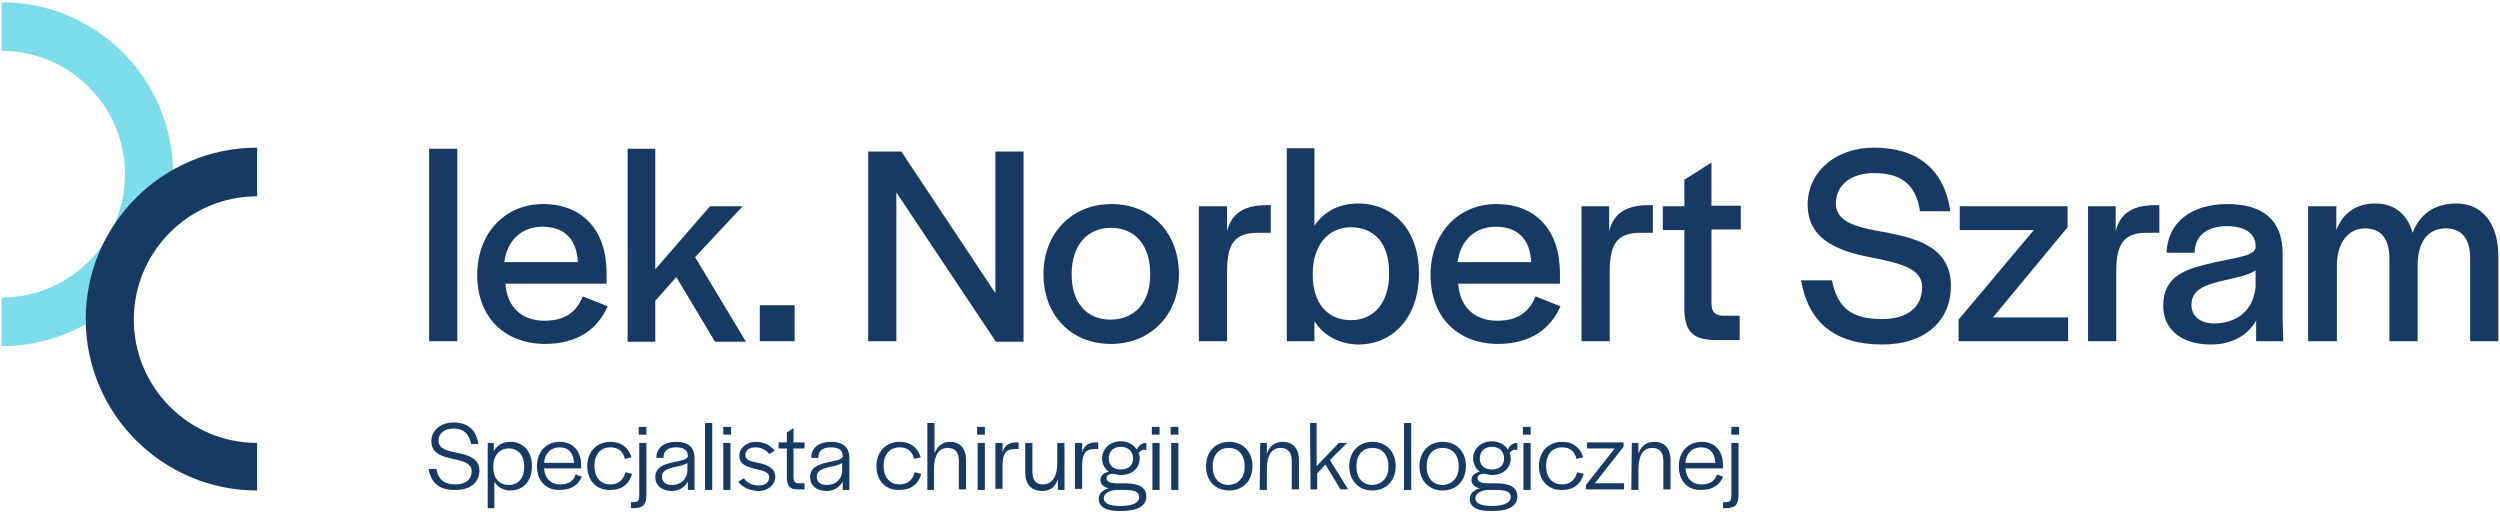
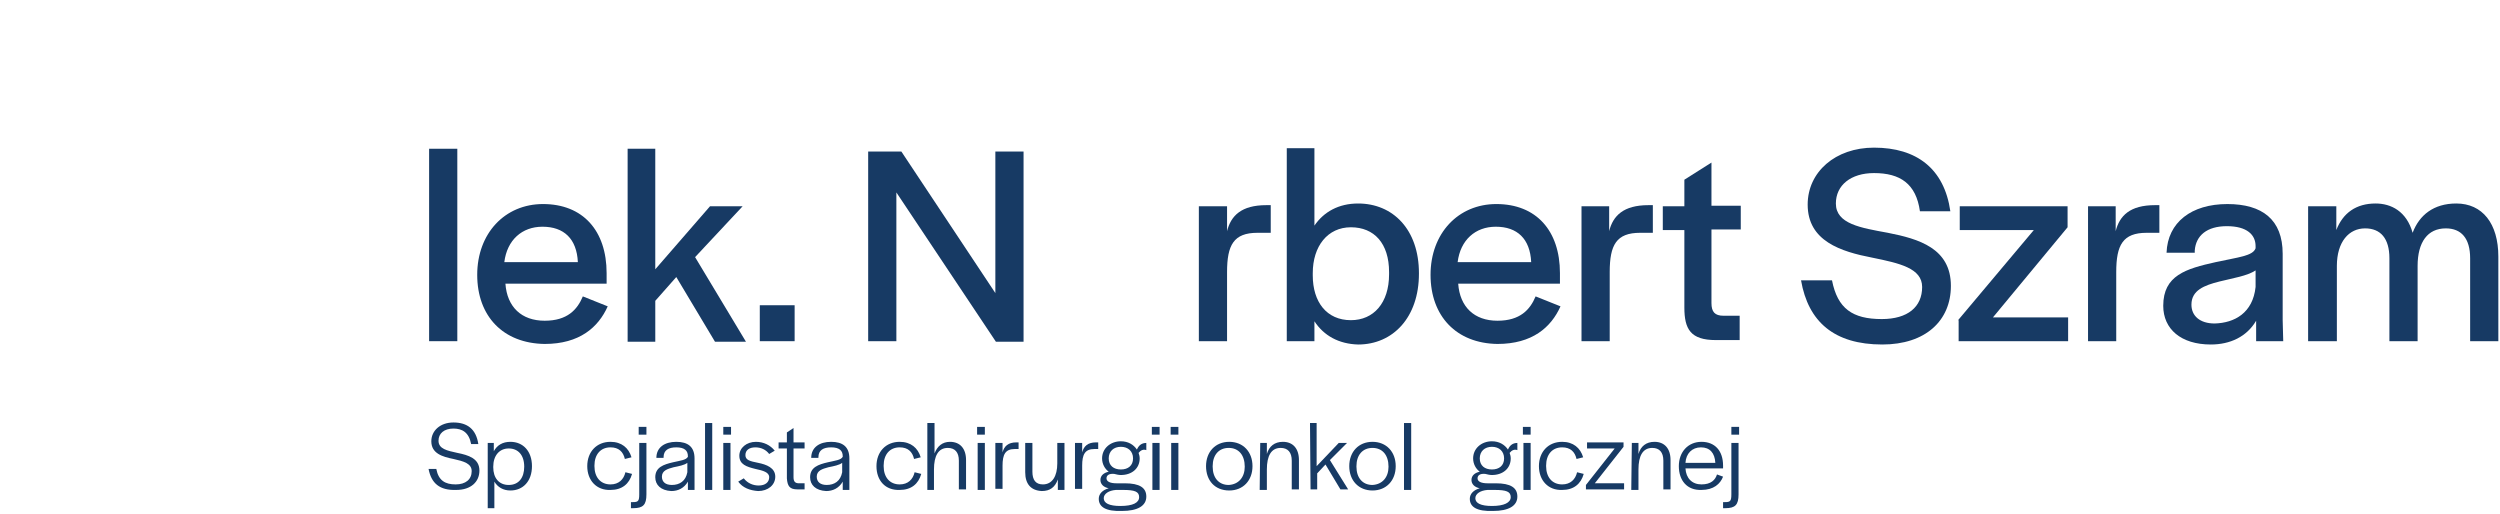
<svg xmlns="http://www.w3.org/2000/svg" version="1.1" id="Warstwa_1" x="0px" y="0px" viewBox="0 0 452.1 92.9" style="enable-background:new 0 0 452.1 92.9;" xml:space="preserve">
  <style type="text/css">
	.st0{fill:#173A64;}
	.st1{fill:#7DDDEA;}
</style>
  <g>
    <g>
      <path class="st0" d="M77.5,84.8h1.4c0.4,2.1,1.6,2.8,3.5,2.8c1.8,0,2.9-0.9,2.9-2.4c0-1.4-1.5-1.8-3.3-2.2c-2-0.4-4-1-4-3.2    c0-1.9,1.6-3.4,4-3.4c2.5,0,4.1,1.2,4.5,3.9h-1.3c-0.4-2.1-1.6-2.8-3.2-2.8c-1.7,0-2.7,0.9-2.7,2.2c0,1.5,1.6,1.8,3.4,2.2    c2,0.4,4,1,4,3.2c0,2-1.5,3.5-4.2,3.5C79.5,88.7,78,87.4,77.5,84.8z" />
      <path class="st0" d="M88.1,80.1h1.2v1.5c0.6-1.1,1.6-1.7,3-1.7c2.3,0,3.9,1.7,3.9,4.4l0,0c0,2.7-1.6,4.4-3.9,4.4    c-1.3,0-2.3-0.6-2.9-1.6v4.8h-1.2V80.1H88.1z M94.8,84.4L94.8,84.4c0-2.1-1.1-3.3-2.8-3.3s-2.8,1.3-2.8,3.3v0.1    c0,1.9,1,3.2,2.8,3.2S94.8,86.4,94.8,84.4z" />
-       <path class="st0" d="M97.1,84.3c0-2.6,1.7-4.4,4.1-4.4s3.9,1.6,3.9,4.3v0.5h-6.7c0.1,1.8,1.2,2.9,2.9,2.9s2.5-0.8,2.8-1.8l1.1,0.4    c-0.5,1.3-1.7,2.4-3.9,2.4C98.7,88.7,97.1,86.9,97.1,84.3z M103.8,83.7c-0.1-1.8-1-2.8-2.6-2.8s-2.7,1.1-2.8,2.8H103.8z" />
      <path class="st0" d="M106.2,84.3c0-2.6,1.7-4.4,4.2-4.4c2,0,3.3,1.1,3.8,2.8L113,83c-0.3-1.3-1.1-2.1-2.6-2.1    c-1.8,0-2.9,1.3-2.9,3.3v0.1c0,2,1.1,3.3,2.9,3.3c1.5,0,2.4-0.9,2.7-2.2l1.2,0.3c-0.5,1.8-1.8,2.9-3.9,2.9    C107.9,88.7,106.2,86.9,106.2,84.3z" />
      <path class="st0" d="M114.1,90.8h0.4c0.9,0,1.1-0.2,1.1-1.4v-9.3h1.3v9.3c0,1.9-0.6,2.5-2.4,2.5h-0.4L114.1,90.8L114.1,90.8z     M115.5,77.2h1.4v1.4h-1.4V77.2z" />
      <path class="st0" d="M118.5,86.3c0-1.8,1.5-2.3,3.2-2.7c1.3-0.3,2.4-0.4,2.7-1v-0.1c0-1-0.6-1.6-2.1-1.6c-1.4,0-2.3,0.5-2.3,1.8    v0.1h-1.3c0-1.9,1.5-2.9,3.6-2.9s3.3,0.9,3.3,3v4.7v1h-1.2v-1.5c-0.7,1.2-1.8,1.7-3,1.7C119.5,88.7,118.5,87.7,118.5,86.3z     M124.3,85.4v-1.7c-0.5,0.4-1.5,0.6-2.5,0.8c-1.1,0.3-2.1,0.6-2.1,1.7c0,0.9,0.6,1.5,1.8,1.5C122.9,87.7,124,87,124.3,85.4z" />
      <path class="st0" d="M127.5,76.5h1.3v12.1h-1.3V76.5z" />
      <path class="st0" d="M130.8,77.2h1.4v1.4h-1.4V77.2z M130.8,80.1h1.3v8.5h-1.3V80.1z" />
      <path class="st0" d="M133.5,87.1l1-0.6c0.7,0.9,1.7,1.3,2.7,1.3c1.2,0,1.9-0.6,1.9-1.5s-1.1-1.2-2.5-1.5c-1.6-0.4-2.9-0.8-2.9-2.4    c0-1.4,1.3-2.5,3-2.5c1.4,0,2.6,0.6,3.4,1.6l-1,0.6c-0.6-0.8-1.5-1.2-2.5-1.2c-1.1,0-1.8,0.5-1.8,1.4s0.8,1.1,2.3,1.4    s3.1,0.9,3.1,2.5c0,1.5-1.3,2.6-3.1,2.6C135.6,88.7,134.3,88.2,133.5,87.1z" />
      <path class="st0" d="M142.3,86.5v-5.4h-1.5V80h1.5v-1.8l1.2-0.8V80h2v1.1h-2v5.2c0,0.8,0.3,1.1,1,1.1h1v1.1h-1.3    C142.8,88.5,142.4,87.9,142.3,86.5z" />
      <path class="st0" d="M146.5,86.3c0-1.8,1.5-2.3,3.2-2.7c1.3-0.3,2.4-0.4,2.7-1v-0.1c0-1-0.6-1.6-2.1-1.6c-1.4,0-2.3,0.5-2.3,1.8    v0.1h-1.3c0-1.9,1.5-2.9,3.6-2.9s3.3,0.9,3.3,3v4.7v1h-1.2v-1.5c-0.7,1.2-1.8,1.7-3,1.7C147.5,88.7,146.5,87.7,146.5,86.3z     M152.3,85.4v-1.7c-0.5,0.4-1.5,0.6-2.5,0.8c-1.1,0.3-2.1,0.6-2.1,1.7c0,0.9,0.6,1.5,1.8,1.5C150.9,87.7,152,87,152.3,85.4z" />
      <path class="st0" d="M158.5,84.3c0-2.6,1.7-4.4,4.2-4.4c2,0,3.3,1.1,3.8,2.8l-1.2,0.3c-0.3-1.3-1.1-2.1-2.6-2.1    c-1.8,0-2.9,1.3-2.9,3.3v0.1c0,2,1.1,3.3,2.9,3.3c1.5,0,2.4-0.9,2.7-2.2l1.2,0.3c-0.5,1.8-1.8,2.9-3.9,2.9    C160.1,88.7,158.5,86.9,158.5,84.3z" />
      <path class="st0" d="M167.8,76.5h1.2V82c0.5-1.3,1.4-2.1,2.8-2.1c1.8,0,2.9,1.2,2.9,3.3v5.3h-1.3v-5.2c0-1.5-0.7-2.3-2-2.3    c-1.7,0-2.5,1.4-2.5,3.9v3.7h-1.2V76.5H167.8z" />
      <path class="st0" d="M176.7,77.2h1.4v1.4h-1.4V77.2z M176.8,80.1h1.3v8.5h-1.3V80.1z" />
      <path class="st0" d="M180.1,80.1h1.2v1.7c0.3-1.1,1-1.8,2.5-1.8h0.4v1.2h-0.7c-1.7,0-2.2,1-2.2,3v4.2H180v-8.3H180.1z" />
      <path class="st0" d="M185.4,85.4v-5.3h1.3v5.2c0,1.5,0.6,2.3,1.9,2.3c1.7,0,2.6-1.5,2.6-3.8v-3.7h1.3v8.5h-1.2v-1.9    c-0.5,1.4-1.4,2.1-2.9,2.1C186.4,88.7,185.4,87.5,185.4,85.4z" />
      <path class="st0" d="M194.5,80.1h1.2v1.7c0.3-1.1,1-1.8,2.5-1.8h0.4v1.2h-0.7c-1.7,0-2.2,1-2.2,3v4.2h-1.3v-8.3H194.5z" />
      <path class="st0" d="M198.7,90.2c0-0.9,0.7-1.6,1.8-1.9c-1-0.2-1.5-0.8-1.5-1.5c0-0.8,0.6-1.3,1.5-1.5c-0.7-0.5-1.2-1.4-1.2-2.4    c0-1.8,1.5-3.1,3.4-3.1c1.3,0,2.3,0.6,2.9,1.5c0.3-0.7,0.8-1.2,1.7-1.2v1.3c-0.5-0.2-1,0-1.4,0.5c0.1,0.3,0.2,0.6,0.2,1    c0,1.8-1.4,3-3.4,3c-0.4,0-0.8-0.1-1.2-0.2c-1-0.1-1.4,0.3-1.4,0.8c0,0.6,0.7,0.9,1.8,0.9h1.5c2.7,0,3.9,0.8,3.9,2.4    c0,1.7-1.6,2.6-4.4,2.6C200,92.5,198.7,91.7,198.7,90.2z M206,89.9c0-1-0.8-1.3-2.9-1.3h-1.3c-1.3,0.1-2.2,0.7-2.2,1.5    c0,0.9,1,1.4,3,1.4C204.9,91.5,206,90.9,206,89.9z M204.9,82.9L204.9,82.9c0-1.3-0.9-2.1-2.2-2.1s-2.2,0.8-2.2,2.1l0,0    c0,1.3,0.9,2,2.2,2S204.9,84.2,204.9,82.9z" />
      <path class="st0" d="M208.3,77.2h1.4v1.4h-1.4V77.2z M208.4,80.1h1.3v8.5h-1.3V80.1z" />
      <path class="st0" d="M211.7,77.2h1.4v1.4h-1.4V77.2z M211.8,80.1h1.3v8.5h-1.3V80.1z" />
      <path class="st0" d="M218.1,84.3c0-2.6,1.7-4.4,4.2-4.4s4.2,1.8,4.2,4.4s-1.7,4.4-4.2,4.4C219.7,88.7,218.1,86.9,218.1,84.3z     M225.1,84.4L225.1,84.4c0-2.1-1.1-3.4-2.9-3.4s-2.9,1.3-2.9,3.3v0.1c0,2,1.1,3.3,2.9,3.3C224,87.6,225.1,86.3,225.1,84.4z" />
-       <path class="st0" d="M227.9,80.1h1.2v2c0.4-1.4,1.4-2.2,2.9-2.2c1.8,0,2.9,1.2,2.9,3.3v5.3h-1.3v-5.2c0-1.5-0.7-2.3-2-2.3    c-1.7,0-2.5,1.4-2.5,3.9v3.7h-1.3L227.9,80.1L227.9,80.1z" />
+       <path class="st0" d="M227.9,80.1h1.2v2c0.4-1.4,1.4-2.2,2.9-2.2c1.8,0,2.9,1.2,2.9,3.3v5.3h-1.3v-5.2c0-1.5-0.7-2.3-2-2.3    c-1.7,0-2.5,1.4-2.5,3.9v3.7h-1.3L227.9,80.1z" />
      <path class="st0" d="M236.9,76.5h1.2v7.8l4-4.2h1.5l-3.1,3.1l3.3,5.3h-1.4l-2.7-4.5l-1.5,1.6v2.9H237L236.9,76.5L236.9,76.5z" />
      <path class="st0" d="M244,84.3c0-2.6,1.7-4.4,4.2-4.4s4.2,1.8,4.2,4.4s-1.7,4.4-4.2,4.4C245.7,88.7,244,86.9,244,84.3z     M251.1,84.4L251.1,84.4c0-2.1-1.1-3.4-2.9-3.4s-2.9,1.3-2.9,3.3v0.1c0,2,1.1,3.3,2.9,3.3C250,87.6,251.1,86.3,251.1,84.4z" />
      <path class="st0" d="M253.9,76.5h1.3v12.1h-1.3V76.5z" />
-       <path class="st0" d="M256.7,84.3c0-2.6,1.7-4.4,4.2-4.4s4.2,1.8,4.2,4.4s-1.7,4.4-4.2,4.4S256.7,86.9,256.7,84.3z M263.8,84.4    L263.8,84.4c0-2.1-1.1-3.4-2.9-3.4s-2.9,1.3-2.9,3.3v0.1c0,2,1.1,3.3,2.9,3.3C262.7,87.6,263.8,86.3,263.8,84.4z" />
      <path class="st0" d="M265.8,90.2c0-0.9,0.7-1.6,1.8-1.9c-1-0.2-1.5-0.8-1.5-1.5c0-0.8,0.6-1.3,1.5-1.5c-0.7-0.5-1.2-1.4-1.2-2.4    c0-1.8,1.5-3.1,3.4-3.1c1.3,0,2.3,0.6,2.9,1.5c0.3-0.7,0.8-1.2,1.7-1.2v1.3c-0.5-0.2-1,0-1.4,0.5c0.1,0.3,0.2,0.6,0.2,1    c0,1.8-1.4,3-3.4,3c-0.4,0-0.8-0.1-1.2-0.2c-1-0.1-1.4,0.3-1.4,0.8c0,0.6,0.7,0.9,1.8,0.9h1.5c2.7,0,3.9,0.8,3.9,2.4    c0,1.7-1.6,2.6-4.4,2.6C267.1,92.5,265.8,91.7,265.8,90.2z M273.2,89.9c0-1-0.8-1.3-2.9-1.3H269c-1.3,0.1-2.2,0.7-2.2,1.5    c0,0.9,1,1.4,3,1.4C272,91.5,273.2,90.9,273.2,89.9z M272,82.9L272,82.9c0-1.3-0.9-2.1-2.2-2.1c-1.3,0-2.2,0.8-2.2,2.1l0,0    c0,1.3,0.9,2,2.2,2S272,84.2,272,82.9z" />
      <path class="st0" d="M275.4,77.2h1.4v1.4h-1.4V77.2z M275.5,80.1h1.3v8.5h-1.3V80.1z" />
      <path class="st0" d="M278.3,84.3c0-2.6,1.7-4.4,4.2-4.4c2,0,3.3,1.1,3.8,2.8l-1.2,0.3c-0.3-1.3-1.1-2.1-2.6-2.1    c-1.8,0-2.9,1.3-2.9,3.3v0.1c0,2,1.1,3.3,2.9,3.3c1.5,0,2.4-0.9,2.7-2.2l1.2,0.3c-0.5,1.8-1.8,2.9-3.9,2.9    C280,88.7,278.3,86.9,278.3,84.3z" />
      <path class="st0" d="M286.8,87.7l5.2-6.6h-5V80h6.6v0.8l-5.2,6.6h5.3v1.1h-6.9V87.7z" />
      <path class="st0" d="M295.1,80.1h1.2v2c0.4-1.4,1.4-2.2,2.9-2.2c1.8,0,2.9,1.2,2.9,3.3v5.3h-1.3v-5.2c0-1.5-0.7-2.3-2-2.3    c-1.7,0-2.5,1.4-2.5,3.9v3.7H295L295.1,80.1L295.1,80.1z" />
      <path class="st0" d="M303.6,84.3c0-2.6,1.7-4.4,4.1-4.4s3.9,1.6,3.9,4.3v0.5h-6.8c0.1,1.8,1.2,2.9,2.9,2.9c1.7,0,2.5-0.8,2.8-1.8    l1.1,0.4c-0.5,1.3-1.7,2.4-3.9,2.4C305.1,88.7,303.6,86.9,303.6,84.3z M310.2,83.7c-0.1-1.8-1-2.8-2.6-2.8s-2.7,1.1-2.8,2.8H310.2    z" />
      <path class="st0" d="M311.6,90.8h0.4c0.9,0,1.1-0.2,1.1-1.4v-9.3h1.3v9.3c0,1.9-0.6,2.5-2.4,2.5h-0.4V90.8z M313.1,77.2h1.4v1.4    h-1.4V77.2z" />
    </g>
  </g>
-   <path class="st1" d="M24.6,48c1.2-1.5,2.4-3,3.1-4.8c0.3-0.7,0.9-1.2,1.7-1.1c1.2-3.4,1.9-7,1.9-10.7c0-17.1-13.9-31-31-31v8.8  c12.3,0,22.3,10,22.3,22.3s-10,22.3-22.3,22.3v8.8c10,0,18.8-4.7,24.5-12C24.2,49.8,23.9,48.8,24.6,48z" />
-   <path class="st0" d="M46.5,88.7c-17.1,0-31-13.9-31-31s13.9-31,31-31v8.8c-12.3,0-22.3,10-22.3,22.3s10,22.3,22.3,22.3  C46.5,80.1,46.5,88.7,46.5,88.7z" />
  <g>
    <path class="st0" d="M77.6,26.9h5.1v34.8h-5.1V26.9z" />
    <path class="st0" d="M86.3,49.7c0-7.5,5-12.8,11.9-12.8c7.2,0,11.5,4.8,11.5,12.5v1.9H91.4c0.3,4.2,2.9,6.7,7.1,6.7   c4.1,0,5.9-2,6.9-4.4l4.5,1.8c-1.7,3.8-5.1,6.8-11.4,6.8C91,62.1,86.3,57.2,86.3,49.7z M104.5,47.4c-0.2-4.2-2.5-6.4-6.4-6.4   c-3.7,0-6.4,2.4-6.9,6.4H104.5z" />
    <path class="st0" d="M113.5,26.9h5v21.8l9.9-11.4h5.9l-8.6,9.2l9.2,15.3h-5.6l-7-11.7l-3.8,4.3v7.4h-5L113.5,26.9L113.5,26.9z" />
    <path class="st0" d="M137.4,55.2h6.3v6.5h-6.3V55.2z" />
    <path class="st0" d="M162.1,34.8v26.9H157V27.4h6L180,53V27.4h5.1v34.4h-5L162.1,34.8z" />
-     <path class="st0" d="M188.7,49.6c0-7.4,5.1-12.7,12.3-12.7s12.2,5.2,12.2,12.7c0,7.3-5.1,12.6-12.3,12.6S188.7,57,188.7,49.6z    M208,49.7v-0.2c0-5.1-2.7-8.3-7.1-8.3c-4.3,0-7.1,3.2-7.1,8.3v0.2c0,5,2.7,8.1,7,8.1C205.2,57.8,208,54.7,208,49.7z" />
    <path class="st0" d="M216.8,37.3h5.1v4.5c0.7-2.8,2.6-4.7,7.1-4.7h0.8v5h-2.4c-4.3,0-5.5,2.2-5.5,7.1v12.5h-5.1V37.3z" />
    <path class="st0" d="M237.7,58.1v3.6h-5V26.8h5v14c1.7-2.5,4.4-4,7.9-4c6.3,0,11,4.7,11,12.6v0.1c0,7.9-4.7,12.8-11,12.8   C242.1,62.2,239.4,60.7,237.7,58.1z M251.2,49.6v-0.4c0-5.2-2.7-8.1-6.9-8.1c-4.2,0-6.9,3.4-6.9,8.3v0.4c0,4.8,2.5,8.1,6.9,8.1   C248.4,57.9,251.2,54.8,251.2,49.6z" />
    <path class="st0" d="M258.7,49.7c0-7.5,5-12.8,11.9-12.8c7.2,0,11.5,4.8,11.5,12.5v1.9h-18.4c0.3,4.2,2.9,6.7,7.1,6.7   c4.1,0,5.9-2,6.9-4.4l4.5,1.8c-1.7,3.8-5.1,6.8-11.4,6.8C263.4,62.1,258.7,57.2,258.7,49.7z M276.9,47.4c-0.2-4.2-2.5-6.4-6.4-6.4   c-3.7,0-6.4,2.4-6.9,6.4H276.9z" />
    <path class="st0" d="M285.9,37.3h5.1v4.5c0.7-2.8,2.6-4.7,7.1-4.7h0.8v5h-2.3c-4.3,0-5.5,2.2-5.5,7.1v12.5H286V37.3H285.9z" />
    <path class="st0" d="M304.6,55.6v-14h-3.9v-4.3h3.9v-4.8l4.9-3.1v7.8h5.3v4.3h-5.3v13.3c0,1.6,0.6,2.3,2.2,2.3h2.9v4.4h-4.3   C305.7,61.5,304.6,59.5,304.6,55.6z" />
    <path class="st0" d="M325.7,50.7h5.6c1,5.1,3.7,7,9,7c4.7,0,7.3-2.2,7.3-5.8c0-3.4-4.1-4.3-9-5.3c-5.7-1.1-11.7-3-11.7-9.6   c0-5.9,5-10.3,12-10.3c7.7,0,12.7,3.8,13.8,11.5h-5.5c-0.7-5-3.6-6.9-8.3-6.9c-4.2,0-6.9,2.2-6.9,5.5c0,3.7,4.5,4.4,9.4,5.3   c5.6,1.1,11.4,2.8,11.4,9.6c0,6.3-4.6,10.6-12.4,10.6C331.7,62.3,327,58.2,325.7,50.7z" />
    <path class="st0" d="M354.1,57.9l13.7-16.3h-13.4v-4.3h19.5v3.8l-13.5,16.3H374v4.3h-19.8v-3.8H354.1z" />
    <path class="st0" d="M377.5,37.3h5.1v4.5c0.7-2.8,2.6-4.7,7.1-4.7h0.8v5h-2.3c-4.3,0-5.5,2.2-5.5,7.1v12.5h-5.1V37.3H377.5z" />
    <path class="st0" d="M391.2,55.3c0-5.5,4.1-6.7,9.5-7.9c4.1-0.9,6.7-1.1,7.2-2.5v-0.4c0-2-1.5-3.6-5.2-3.6c-3.6,0-5.6,1.7-5.8,4.4   v0.4h-5.1c0.2-5.5,4.5-8.8,11-8.8c6.3,0,10,2.8,10,9v12l0.1,3.8H408V58c-1.7,2.9-4.7,4.3-8.2,4.3C394.4,62.3,391.2,59.5,391.2,55.3   z M407.9,51.9v-3c-1.5,1-4.1,1.4-6.5,2c-2.8,0.7-5.1,1.6-5.1,4.2c0,2,1.5,3.4,4.2,3.4C404.1,58.4,407.4,56.6,407.9,51.9z" />
    <path class="st0" d="M417.4,37.3h5.1v4.3c1.2-3.1,3.6-4.8,7.1-4.8c2.8,0,5.6,1.4,6.7,5.3c1.2-3.2,3.8-5.3,7.9-5.3   c4.7,0,7.6,3.6,7.6,9.6v15.3h-5.1v-15c0-3.6-1.6-5.4-4.4-5.4c-3.3,0-5.1,2.5-5.1,6.8v13.6h-5.1v-15c0-3.6-1.6-5.4-4.4-5.4   c-2.9,0-5.1,2.4-5.1,6.8v13.6h-5.2V37.3z" />
  </g>
</svg>